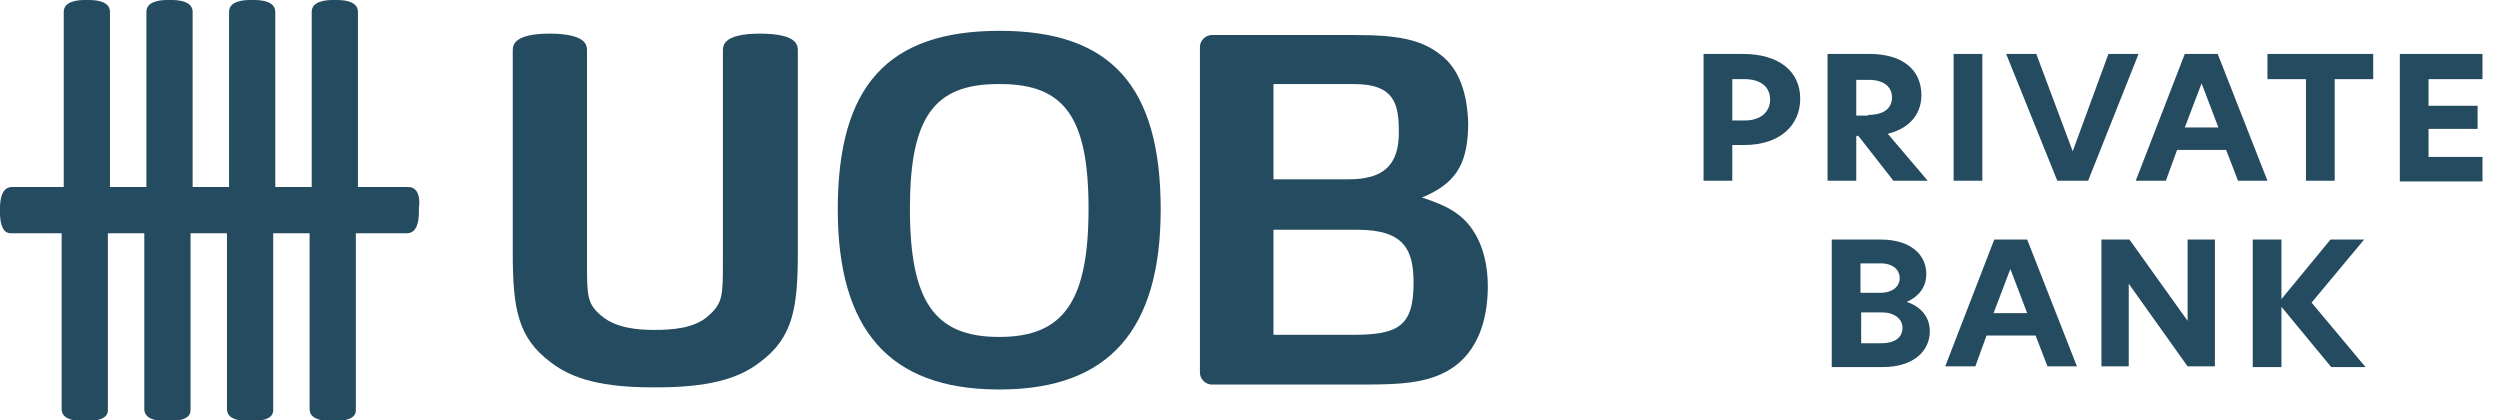
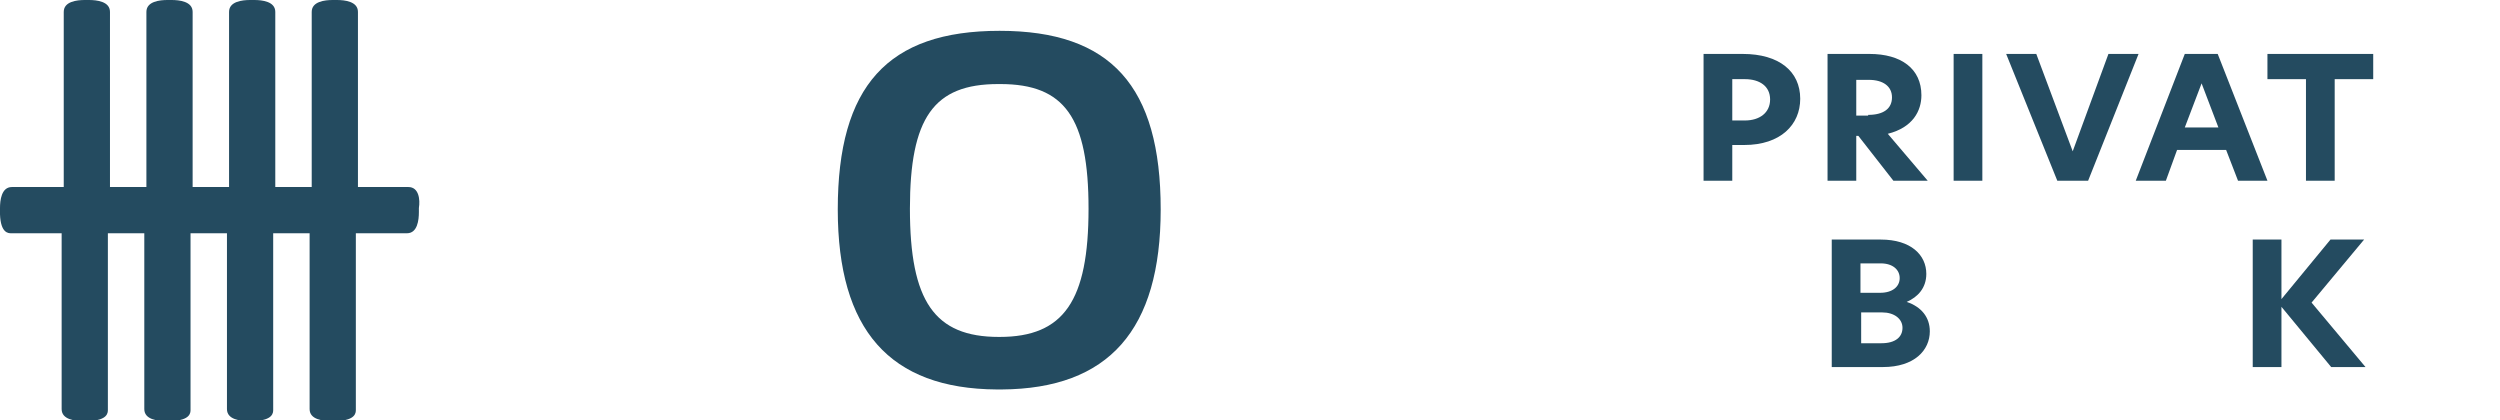
<svg xmlns="http://www.w3.org/2000/svg" version="1.1" id="Layer_1" x="0px" y="0px" viewBox="0 0 356.9 60" style="enable-background:new 0 0 356.9 60;" xml:space="preserve">
  <style type="text/css">
	.st0{fill:#244B60;}
</style>
  <g>
    <path class="st0" d="M58.3,26.7c-0.3,0-0.6,0-0.9,0h-6.3V2.6V2.5V1.7c0-1.5-1.9-1.7-3-1.7h-0.6c-1.1,0-3,0.2-3,1.7   c0,0.3,0,0.6,0,0.9v24.1h-5.2V2.6V2.5V1.7c0-1.5-1.9-1.7-3-1.7h-0.6c-1.1,0-3,0.2-3,1.7c0,0.3,0,0.6,0,0.9v24.1h-5.2V2.6V2.5V1.7   c0-1.5-1.9-1.7-3-1.7h-0.6c-1.1,0-3,0.2-3,1.7c0,0.3,0,0.6,0,0.9v24.1h-5.2V2.6V2.5V1.7c0-1.5-1.9-1.7-3-1.7h-0.6   c-1.1,0-3,0.2-3,1.7c0,0.3,0,0.6,0,0.9v24.1H2.6c0,0-0.1,0-0.2,0H1.7c-1.5,0-1.7,1.9-1.7,3v0.6c0,0.1,0,0.2,0,0.3   c0.1,2.7,1.2,2.7,1.6,2.7c0.3,0,0.5,0,0.8,0h0.1h6.3v24.1c0,0,0,0.1,0,0.2v0.8c0,1.5,1.9,1.7,3,1.7h0.6c0.1,0,0.2,0,0.3,0   c2.7-0.1,2.7-1.2,2.7-1.6c0-0.3,0-0.5,0-0.8v-0.1V33.3h5.2v24.1c0,0,0,0.1,0,0.2v0.8c0,1.5,1.9,1.7,3,1.7h0.6c0.1,0,0.2,0,0.3,0   c2.7-0.1,2.7-1.2,2.7-1.6c0-0.3,0-0.5,0-0.8v-0.1V33.3h5.2v24.1c0,0,0,0.1,0,0.2v0.8c0,1.5,1.9,1.7,3,1.7h0.6c0.1,0,0.2,0,0.3,0   c2.7-0.1,2.7-1.2,2.7-1.6c0-0.3,0-0.5,0-0.8v-0.1V33.3h5.2v24.1c0,0,0,0.1,0,0.2v0.8c0,1.5,1.9,1.7,3,1.7h0.6c0.1,0,0.2,0,0.3,0   c2.7-0.1,2.7-1.2,2.7-1.6c0-0.3,0-0.5,0-0.8v-0.1V33.3h6.3h0.2h0.8c1.5,0,1.7-1.9,1.7-3v-0.6C60,28.5,59.8,26.7,58.3,26.7z" />
    <path class="st0" d="M142.7,4.4c-16,0-23.1,7.9-23.1,25.5c0,17.2,7.4,25.6,22.7,25.7h0.7c15.3-0.1,22.7-8.5,22.7-25.7   C165.7,12.3,158.6,4.4,142.7,4.4 M142.7,48.1h-0.1c-9.2,0-12.7-5.1-12.7-18.3c0-13,3.4-17.8,12.6-17.8h0.3   c9.2,0,12.6,4.8,12.6,17.8C155.4,42.9,151.9,48.1,142.7,48.1" />
-     <path class="st0" d="M78.6,51.7c3.2,2.5,7.6,3.6,14.7,3.6h0.2h0.2c7.1,0,11.6-1.1,14.8-3.6c4.7-3.5,5.4-7.7,5.4-15.7l0-28.7   c0-0.4,0-0.9-0.5-1.4c-0.7-0.7-2.4-1.1-4.9-1.1c-2.5,0-4.1,0.4-4.8,1.1c-0.5,0.5-0.5,1-0.5,1.4l0,5.2v24.8c0,5,0,6-2.2,7.9   c-2,1.7-5.1,1.9-7.6,1.9S88,46.8,86,45.2c-2.2-1.8-2.2-2.8-2.2-7.8l0-30.1c0-0.4,0-0.9-0.5-1.4c-0.7-0.7-2.4-1.1-4.8-1.1   c-2.5,0-4.1,0.4-4.8,1.1c-0.5,0.5-0.5,1-0.5,1.4l0,0.1V36C73.2,44,73.9,48.2,78.6,51.7" />
-     <path class="st0" d="M205.5,7.7c-2.6-2-5.8-2.7-12-2.7H173c-0.9,0-1.7,0.8-1.7,1.7v46.5c0,0.9,0.8,1.7,1.7,1.7h21.5   c5.8,0,9.9-0.2,13.3-2.7c3.8-2.9,4.6-7.8,4.6-11.3c0-4.7-1.6-8.4-4.4-10.4c-1.2-0.9-2.7-1.5-4.1-2l-0.9-0.3l0.9-0.4   c4.2-2,5.7-4.8,5.7-10.3C209.5,14.9,209,10.2,205.5,7.7 M181.8,12h11.5c5.9,0,6.4,3,6.4,6.9c0,4.7-2.2,6.7-7.2,6.7h-10.7V12z    M193,47.8h-11.2v-15h12c6.7,0,8,2.9,8,7.6C201.8,46.7,199.5,47.8,193,47.8" />
    <g>
      <path class="st0" d="M243.2,7.7h5.6c5.2,0,8.2,2.5,8.2,6.4c0,3.7-2.8,6.6-8,6.6h-1.7v5.1h-4.1V7.7z M249.1,17.2    c2.1,0,3.6-1.1,3.6-3s-1.5-2.9-3.6-2.9h-1.8v5.9H249.1z" />
      <path class="st0" d="M260.9,7.7h6c4.5,0,7.4,2.1,7.4,5.9c0,2.2-1.2,4.6-4.8,5.5l5.7,6.7h-4.9l-5-6.4H265v6.4h-4.1V7.7z     M266.7,16.4c2.2,0,3.4-0.9,3.4-2.5c0-1.6-1.3-2.5-3.3-2.5H265v5.1H266.7z" />
      <path class="st0" d="M278.9,7.7h4.1v18.1h-4.1V7.7z" />
      <path class="st0" d="M298.1,25.8h-4.4l-7.3-18.1h4.3l5.2,13.9L301,7.7h4.3L298.1,25.8z" />
      <path class="st0" d="M319.5,25.8l-1.7-4.4h-7l-1.6,4.4h-4.3l7-18.1h4.7l7.1,18.1H319.5z M316.7,18.2l-2.4-6.3l-2.4,6.3H316.7z" />
      <path class="st0" d="M329.2,11.3h-5.5V7.7h15.1v3.6h-5.5v14.5h-4.1V11.3z" />
-       <path class="st0" d="M342.6,7.7h11.8v3.6h-7.7v3.8h7v3.3h-7v4h7.7v3.5h-11.8V7.7z" />
      <path class="st0" d="M261.5,34.2h7c4.3,0,6.5,2.2,6.5,4.9c0,2-1.2,3.3-2.8,4c2.1,0.7,3.3,2.2,3.3,4.2c0,2.7-2.2,5.1-6.7,5.1h-7.3    V34.2z M268.4,41.8c1.8,0,2.8-0.9,2.8-2.1c0-1.2-1-2.1-2.7-2.1h-2.9v4.2H268.4z M268.6,49c2,0,3-0.9,3-2.2c0-1.3-1.2-2.2-2.9-2.2    h-3V49H268.6z" />
-       <path class="st0" d="M292.3,52.3l-1.7-4.4h-7l-1.6,4.4h-4.3l7-18.1h4.7l7.1,18.1H292.3z M289.4,44.7l-2.4-6.3l-2.4,6.3H289.4z" />
-       <path class="st0" d="M316.2,52.3h-3.9l-8.4-11.8h0v11.8H300V34.2h4l8.3,11.6h0V34.2h3.9V52.3z" />
      <path class="st0" d="M330,43.2l7.7,9.2h-4.9l-7.1-8.6v8.6h-4.1V34.2h4.1v8.5l7-8.5h4.8L330,43.2z" />
    </g>
  </g>
</svg>